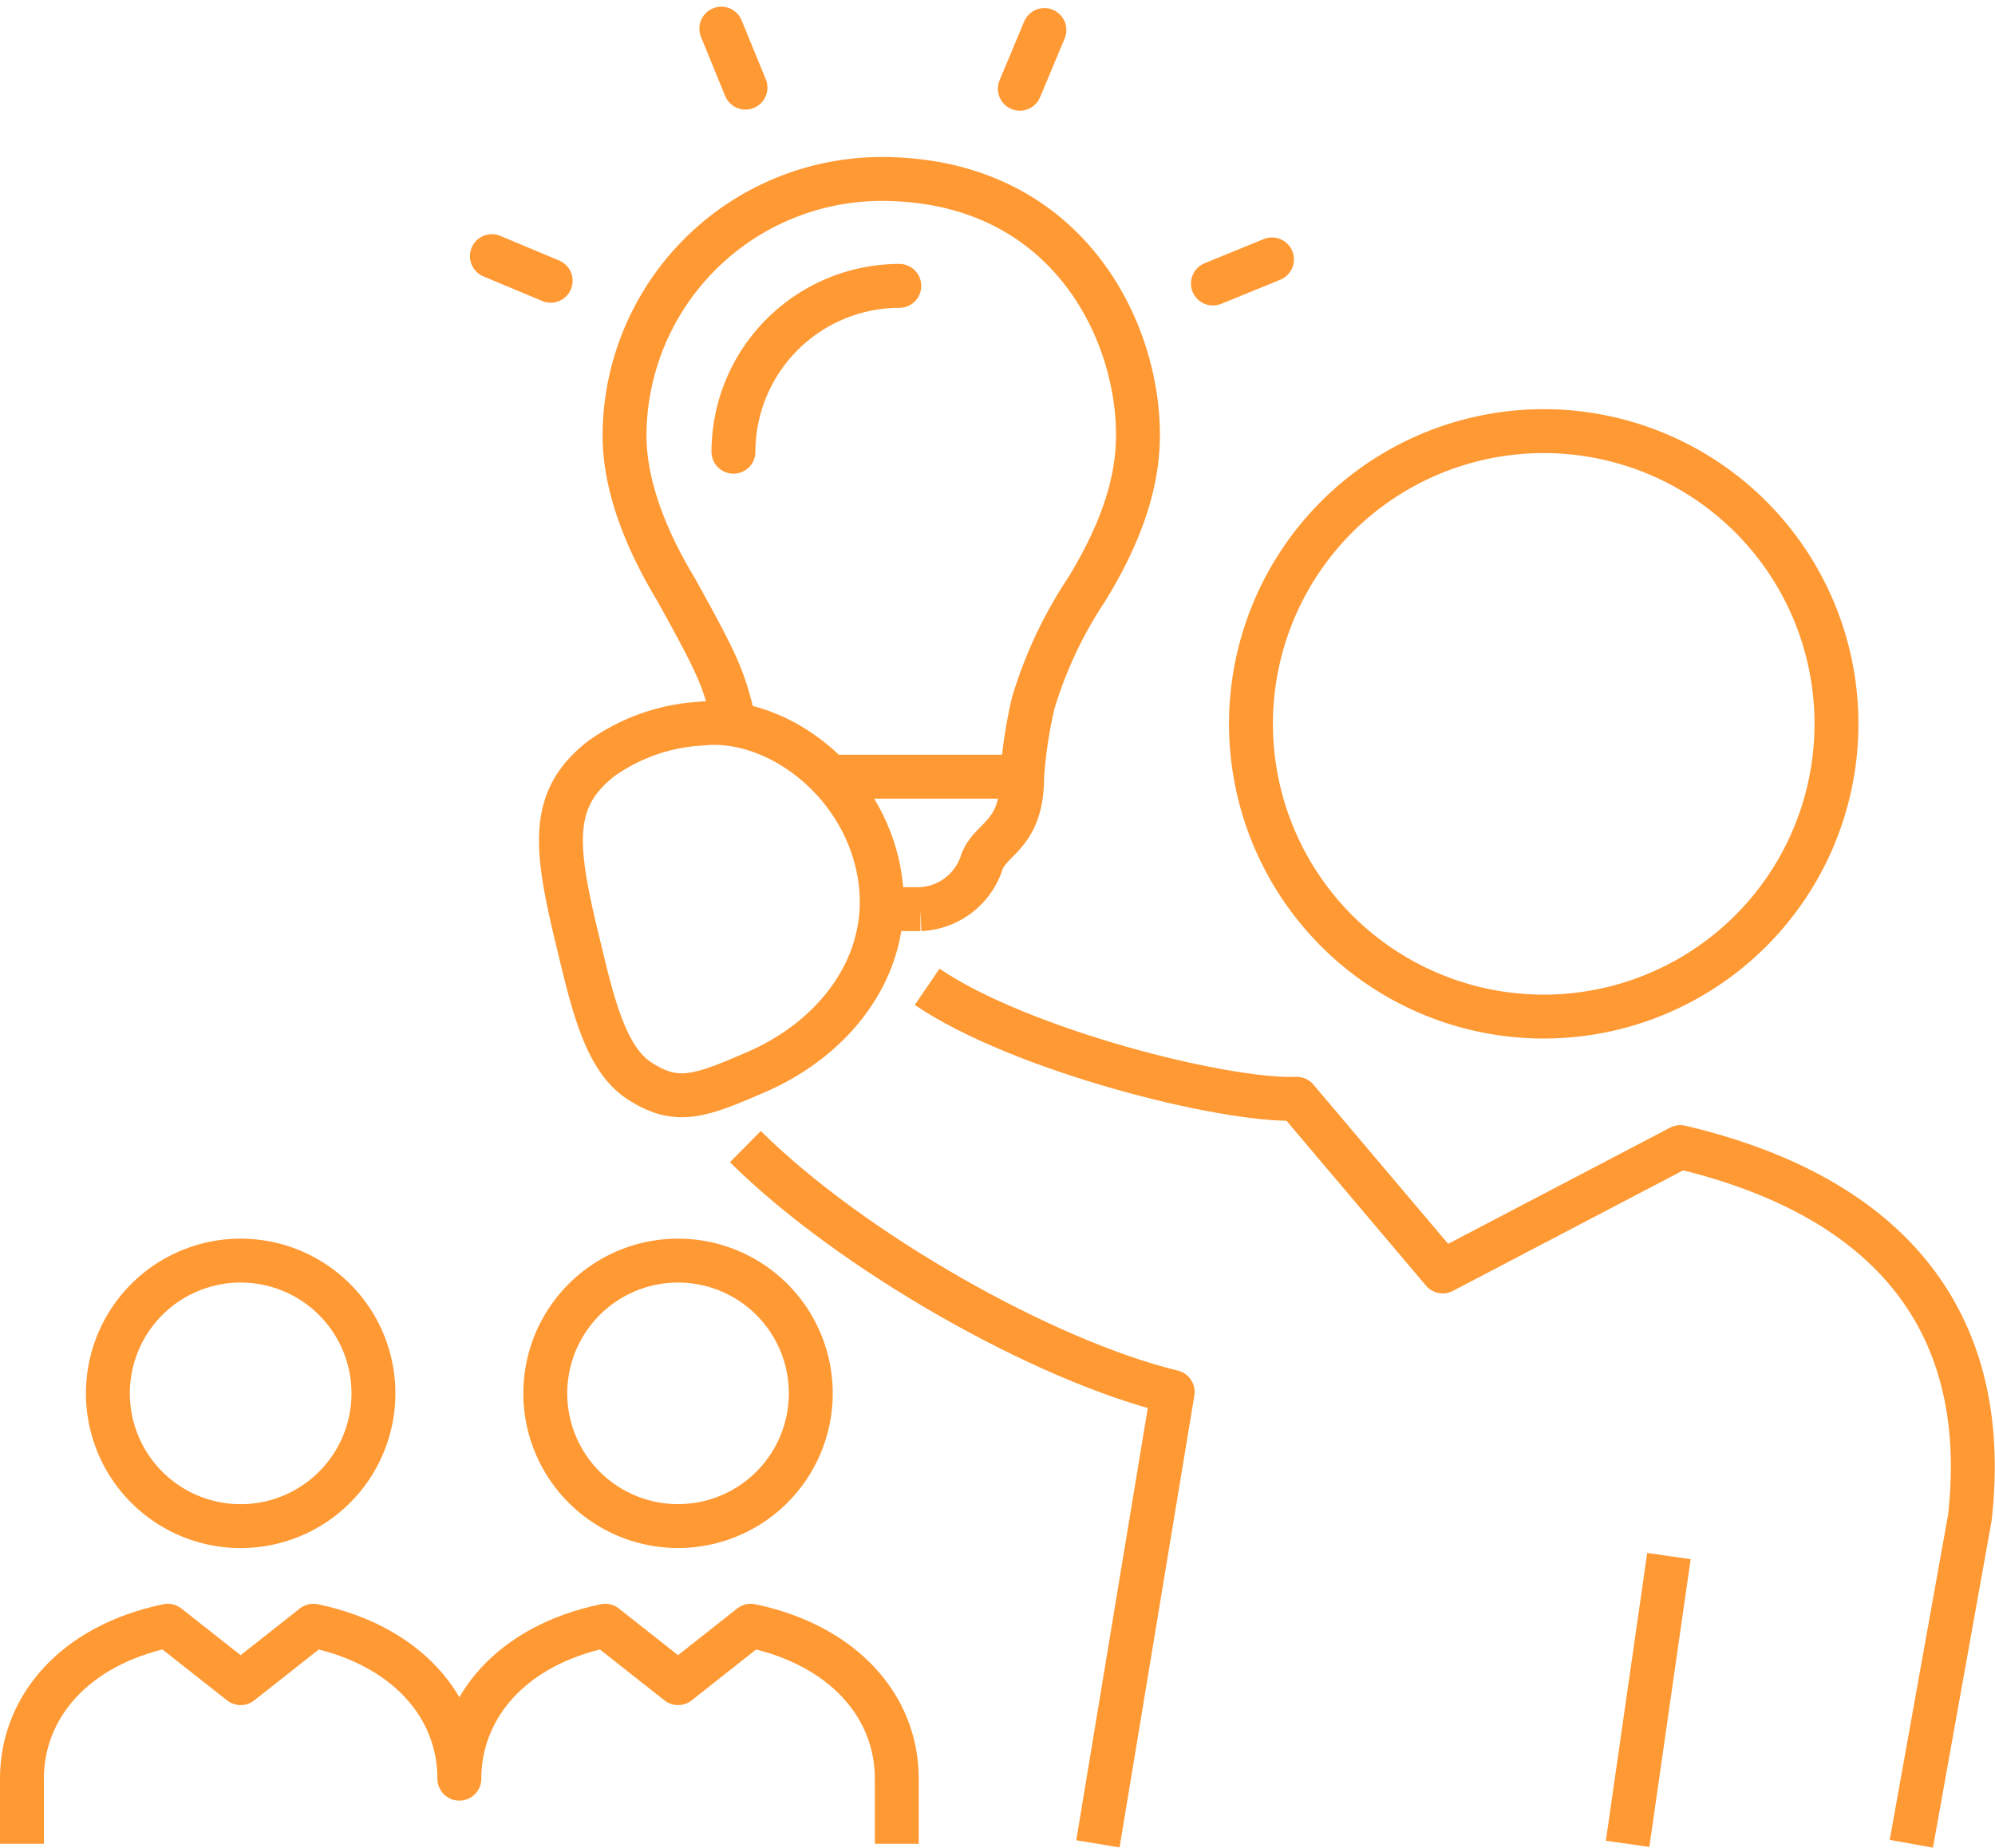
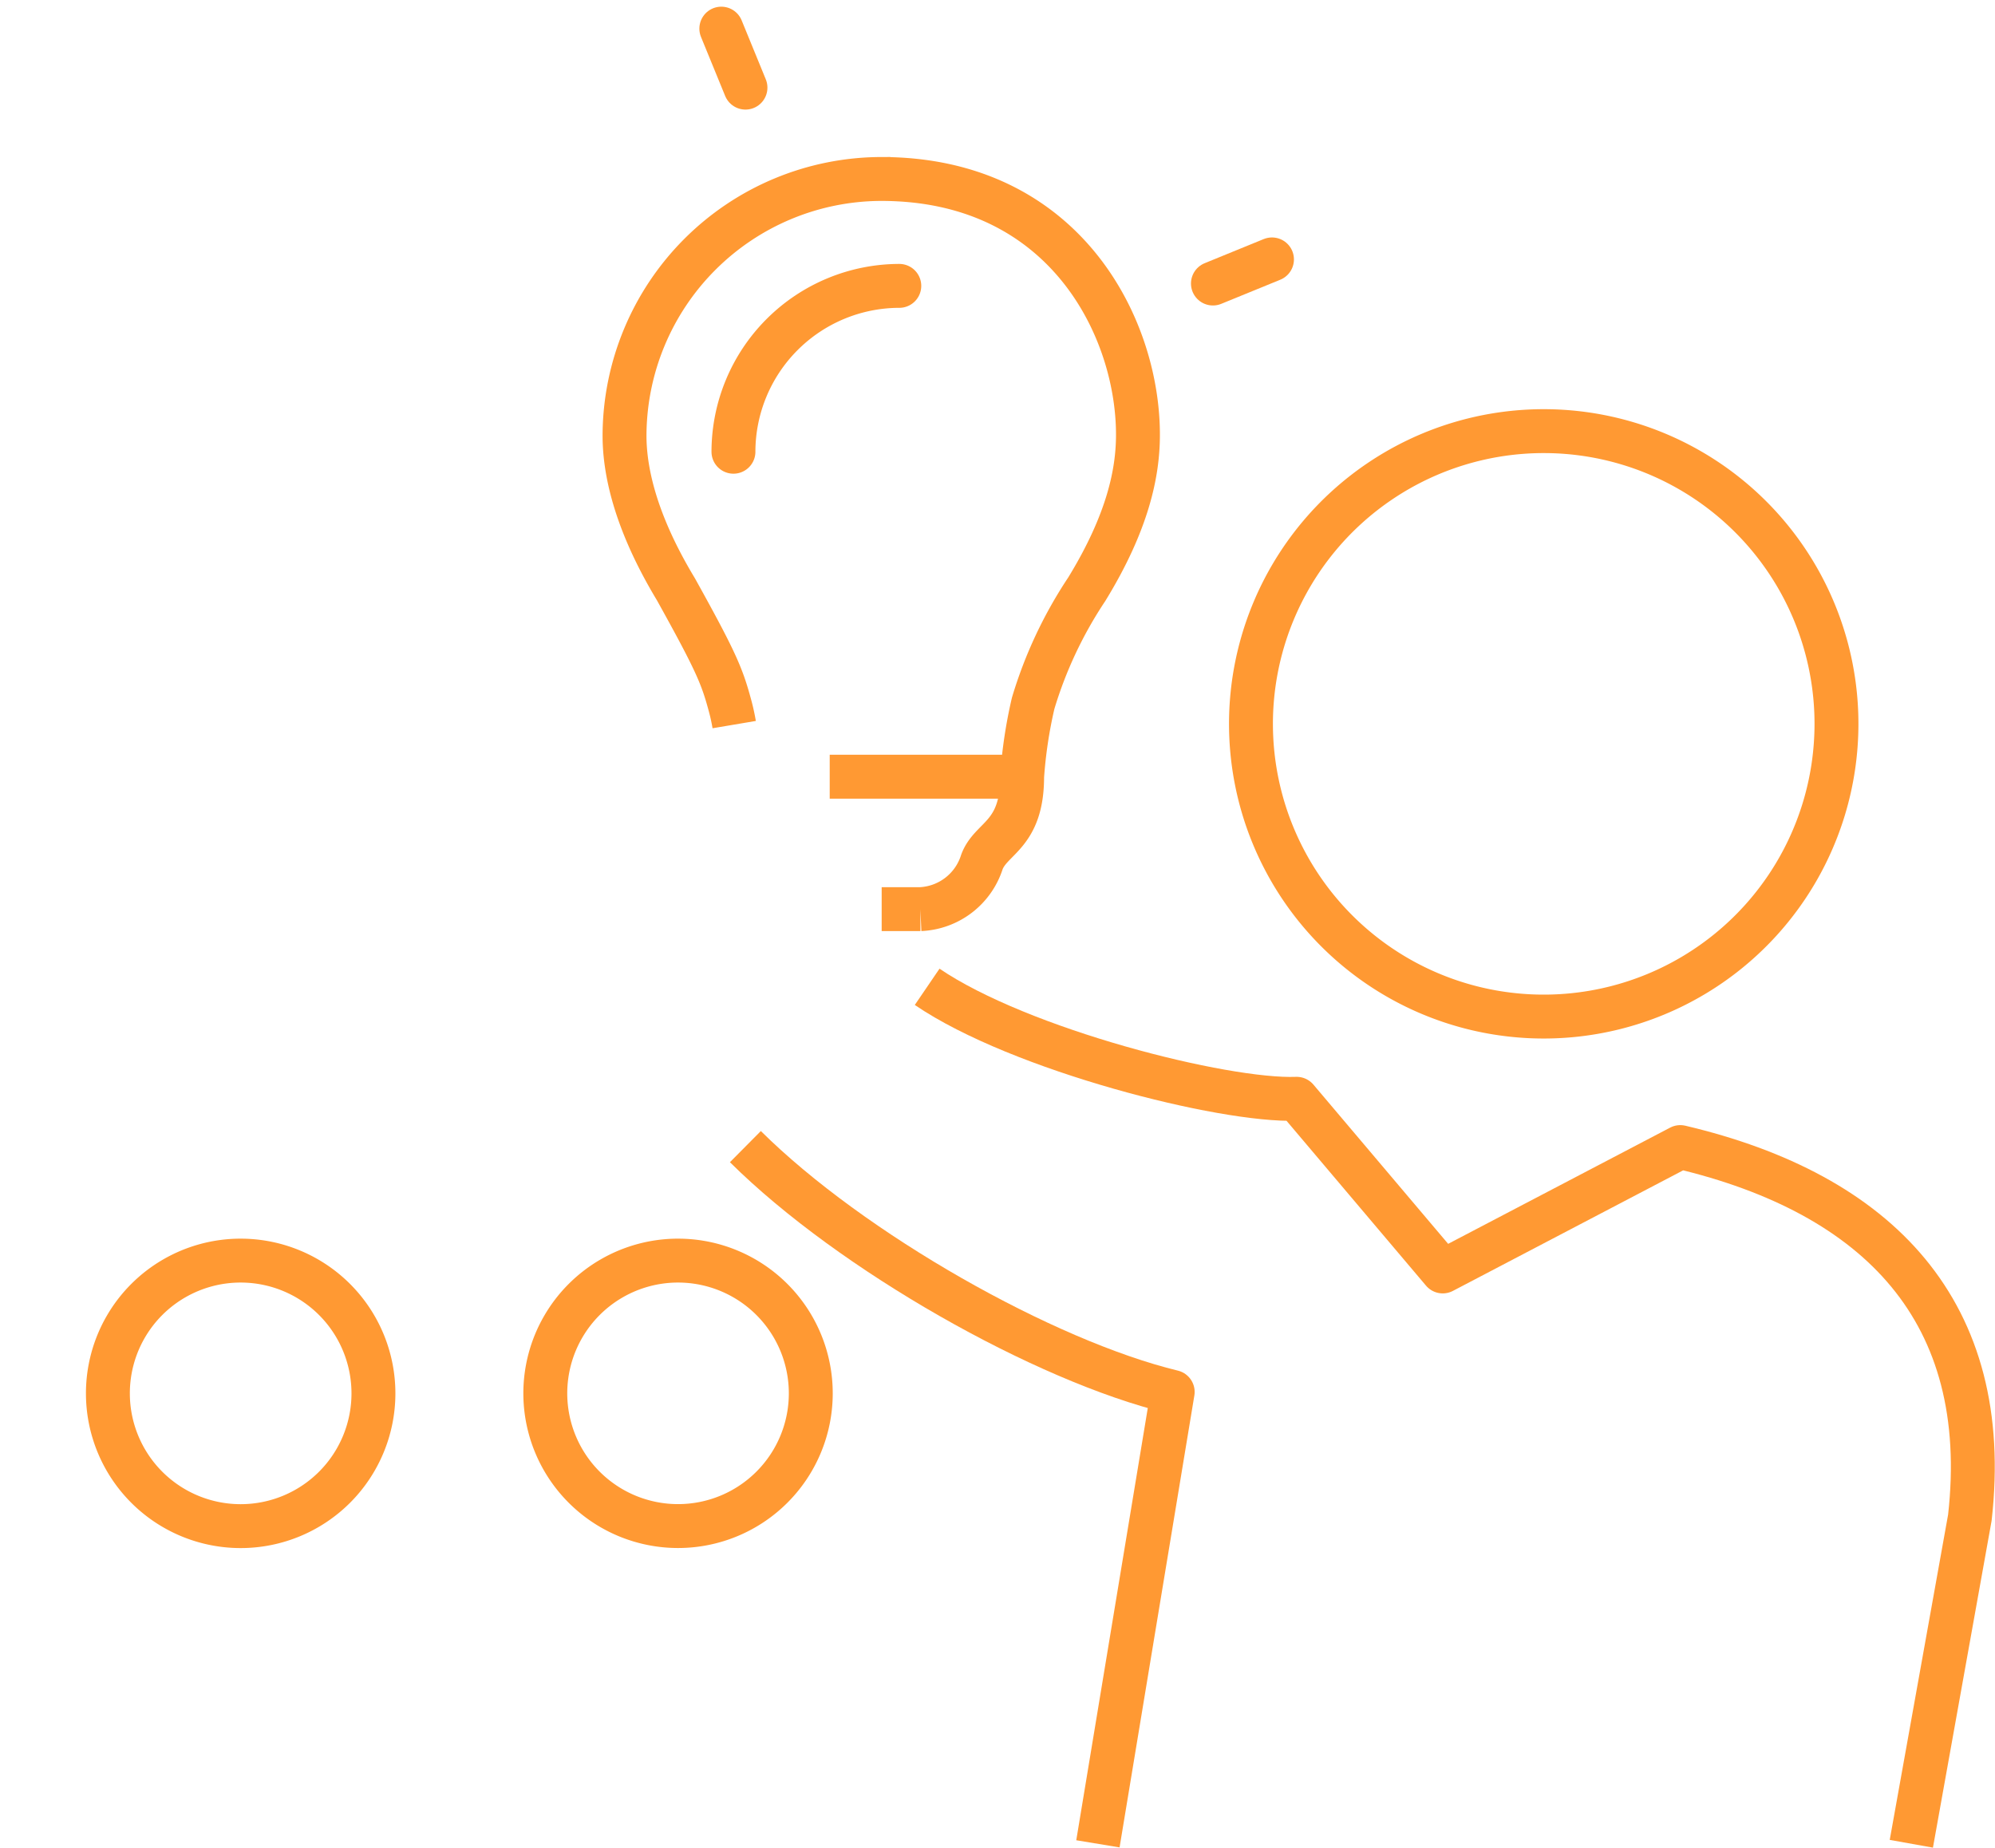
<svg xmlns="http://www.w3.org/2000/svg" width="136.328" height="126.275" viewBox="0 0 136.328 126.275">
  <g id="School_Leaders" data-name="School Leaders" transform="translate(-4367.937 -1015.557)">
-     <path id="Path_21870" data-name="Path 21870" d="M586.684,485.022a12.986,12.986,0,0,1,6.795-2.381c4.887-.55,10.612,3.506,12.039,9.5,1.171,4.9-.972,9.345-4.753,12.259a16.607,16.607,0,0,1-3.563,2.077c-3.833,1.661-5.4,2.223-7.942.56-2.386-1.553-3.24-5.571-4.239-9.705C583.464,490.9,583.176,487.757,586.684,485.022Z" transform="translate(3822.352 582.371)" fill="none" stroke="#f93" stroke-linejoin="round" stroke-width="3" />
    <path id="Path_21871" data-name="Path 21871" d="M614.4,544.933l5.11-30.882c-8.769-2.124-21.955-9.577-29.2-16.766" transform="translate(3828.563 596.633)" fill="none" stroke="#f93" stroke-linejoin="round" stroke-width="3" />
-     <line id="Line_254" data-name="Line 254" y1="19.667" x2="2.824" transform="translate(4479.159 1121.9)" fill="none" stroke="#f93" stroke-linejoin="round" stroke-width="3" />
    <path id="Path_21872" data-name="Path 21872" d="M603.694,513.628h2.647a4.621,4.621,0,0,0,4.2-3.218c.621-1.683,2.751-1.789,2.751-5.831a31.762,31.762,0,0,1,.753-5.017,29.129,29.129,0,0,1,3.661-7.792c2.865-4.672,3.476-8.019,3.5-10.413.073-7.345-4.917-17.629-17.541-17.629a17.586,17.586,0,0,0-17.543,17.541c0,2.276.654,5.764,3.512,10.5,2.708,4.875,3.139,5.9,3.667,7.841a13.576,13.576,0,0,1,.315,1.407m6.527,3.561h13.15" transform="translate(3824.492 564.06)" fill="none" stroke="#f93" stroke-miterlimit="10" stroke-width="3" />
    <path id="Path_21873" data-name="Path 21873" d="M601.233,467.435A11.354,11.354,0,0,0,589.9,478.77" transform="translate(3828.157 567.659)" fill="none" stroke="#f93" stroke-linecap="round" stroke-miterlimit="10" stroke-width="3" />
-     <line id="Line_255" data-name="Line 255" x1="1.679" y2="4.014" transform="translate(4437.627 1017.608)" fill="none" stroke="#f93" stroke-linecap="round" stroke-miterlimit="10" stroke-width="3" />
    <line id="Line_256" data-name="Line 256" x2="1.651" y2="4.032" transform="translate(4417.228 1017.514)" fill="none" stroke="#f93" stroke-linecap="round" stroke-miterlimit="10" stroke-width="3" />
-     <line id="Line_257" data-name="Line 257" x2="4.018" y2="1.683" transform="translate(4401.549 1033.061)" fill="none" stroke="#f93" stroke-linecap="round" stroke-miterlimit="10" stroke-width="3" />
    <line id="Line_258" data-name="Line 258" y1="1.649" x2="4.036" transform="translate(4450.822 1033.285)" fill="none" stroke="#f93" stroke-linecap="round" stroke-miterlimit="10" stroke-width="3" />
    <path id="Path_21874" data-name="Path 21874" d="M647.855,492.472a20.005,20.005,0,1,1-20-20A20,20,0,0,1,647.855,492.472Z" transform="translate(3845.577 572.549)" fill="none" stroke="#f93" stroke-miterlimit="10" stroke-width="3" />
    <path id="Path_21875" data-name="Path 21875" d="M596.616,491.743c6.332,4.312,20.268,7.843,25.25,7.652l9.983,11.8,16.234-8.5c13.56,3.2,21.368,11.268,19.787,25.321l-4,22.292" transform="translate(3834.678 591.254)" fill="none" stroke="#f93" stroke-linejoin="round" stroke-width="3" />
    <path id="Path_21876" data-name="Path 21876" d="M568.207,510.315a9.073,9.073,0,1,0,9.073-9.077A9.072,9.072,0,0,0,568.207,510.315Z" transform="translate(3807.103 600.47)" fill="none" stroke="#f93" stroke-linejoin="round" stroke-width="3" />
    <path id="Path_21877" data-name="Path 21877" d="M583.375,510.315a9.071,9.071,0,1,0,9.073-9.077A9.072,9.072,0,0,0,583.375,510.315Z" transform="translate(3821.825 600.47)" fill="none" stroke="#f93" stroke-linejoin="round" stroke-width="3" />
-     <path id="Path_21878" data-name="Path 21878" d="M625.009,528.8v-4.448c0-5-3.715-9.146-9.979-10.454l-4.968,3.924-4.976-3.924c-6.5,1.354-9.968,5.662-9.968,10.454,0-5-3.717-9.146-9.974-10.454l-4.972,3.924-4.98-3.924c-6.5,1.354-9.966,5.662-9.966,10.454V528.8" transform="translate(3804.21 612.763)" fill="none" stroke="#f93" stroke-linejoin="round" stroke-width="3" />
  </g>
</svg>